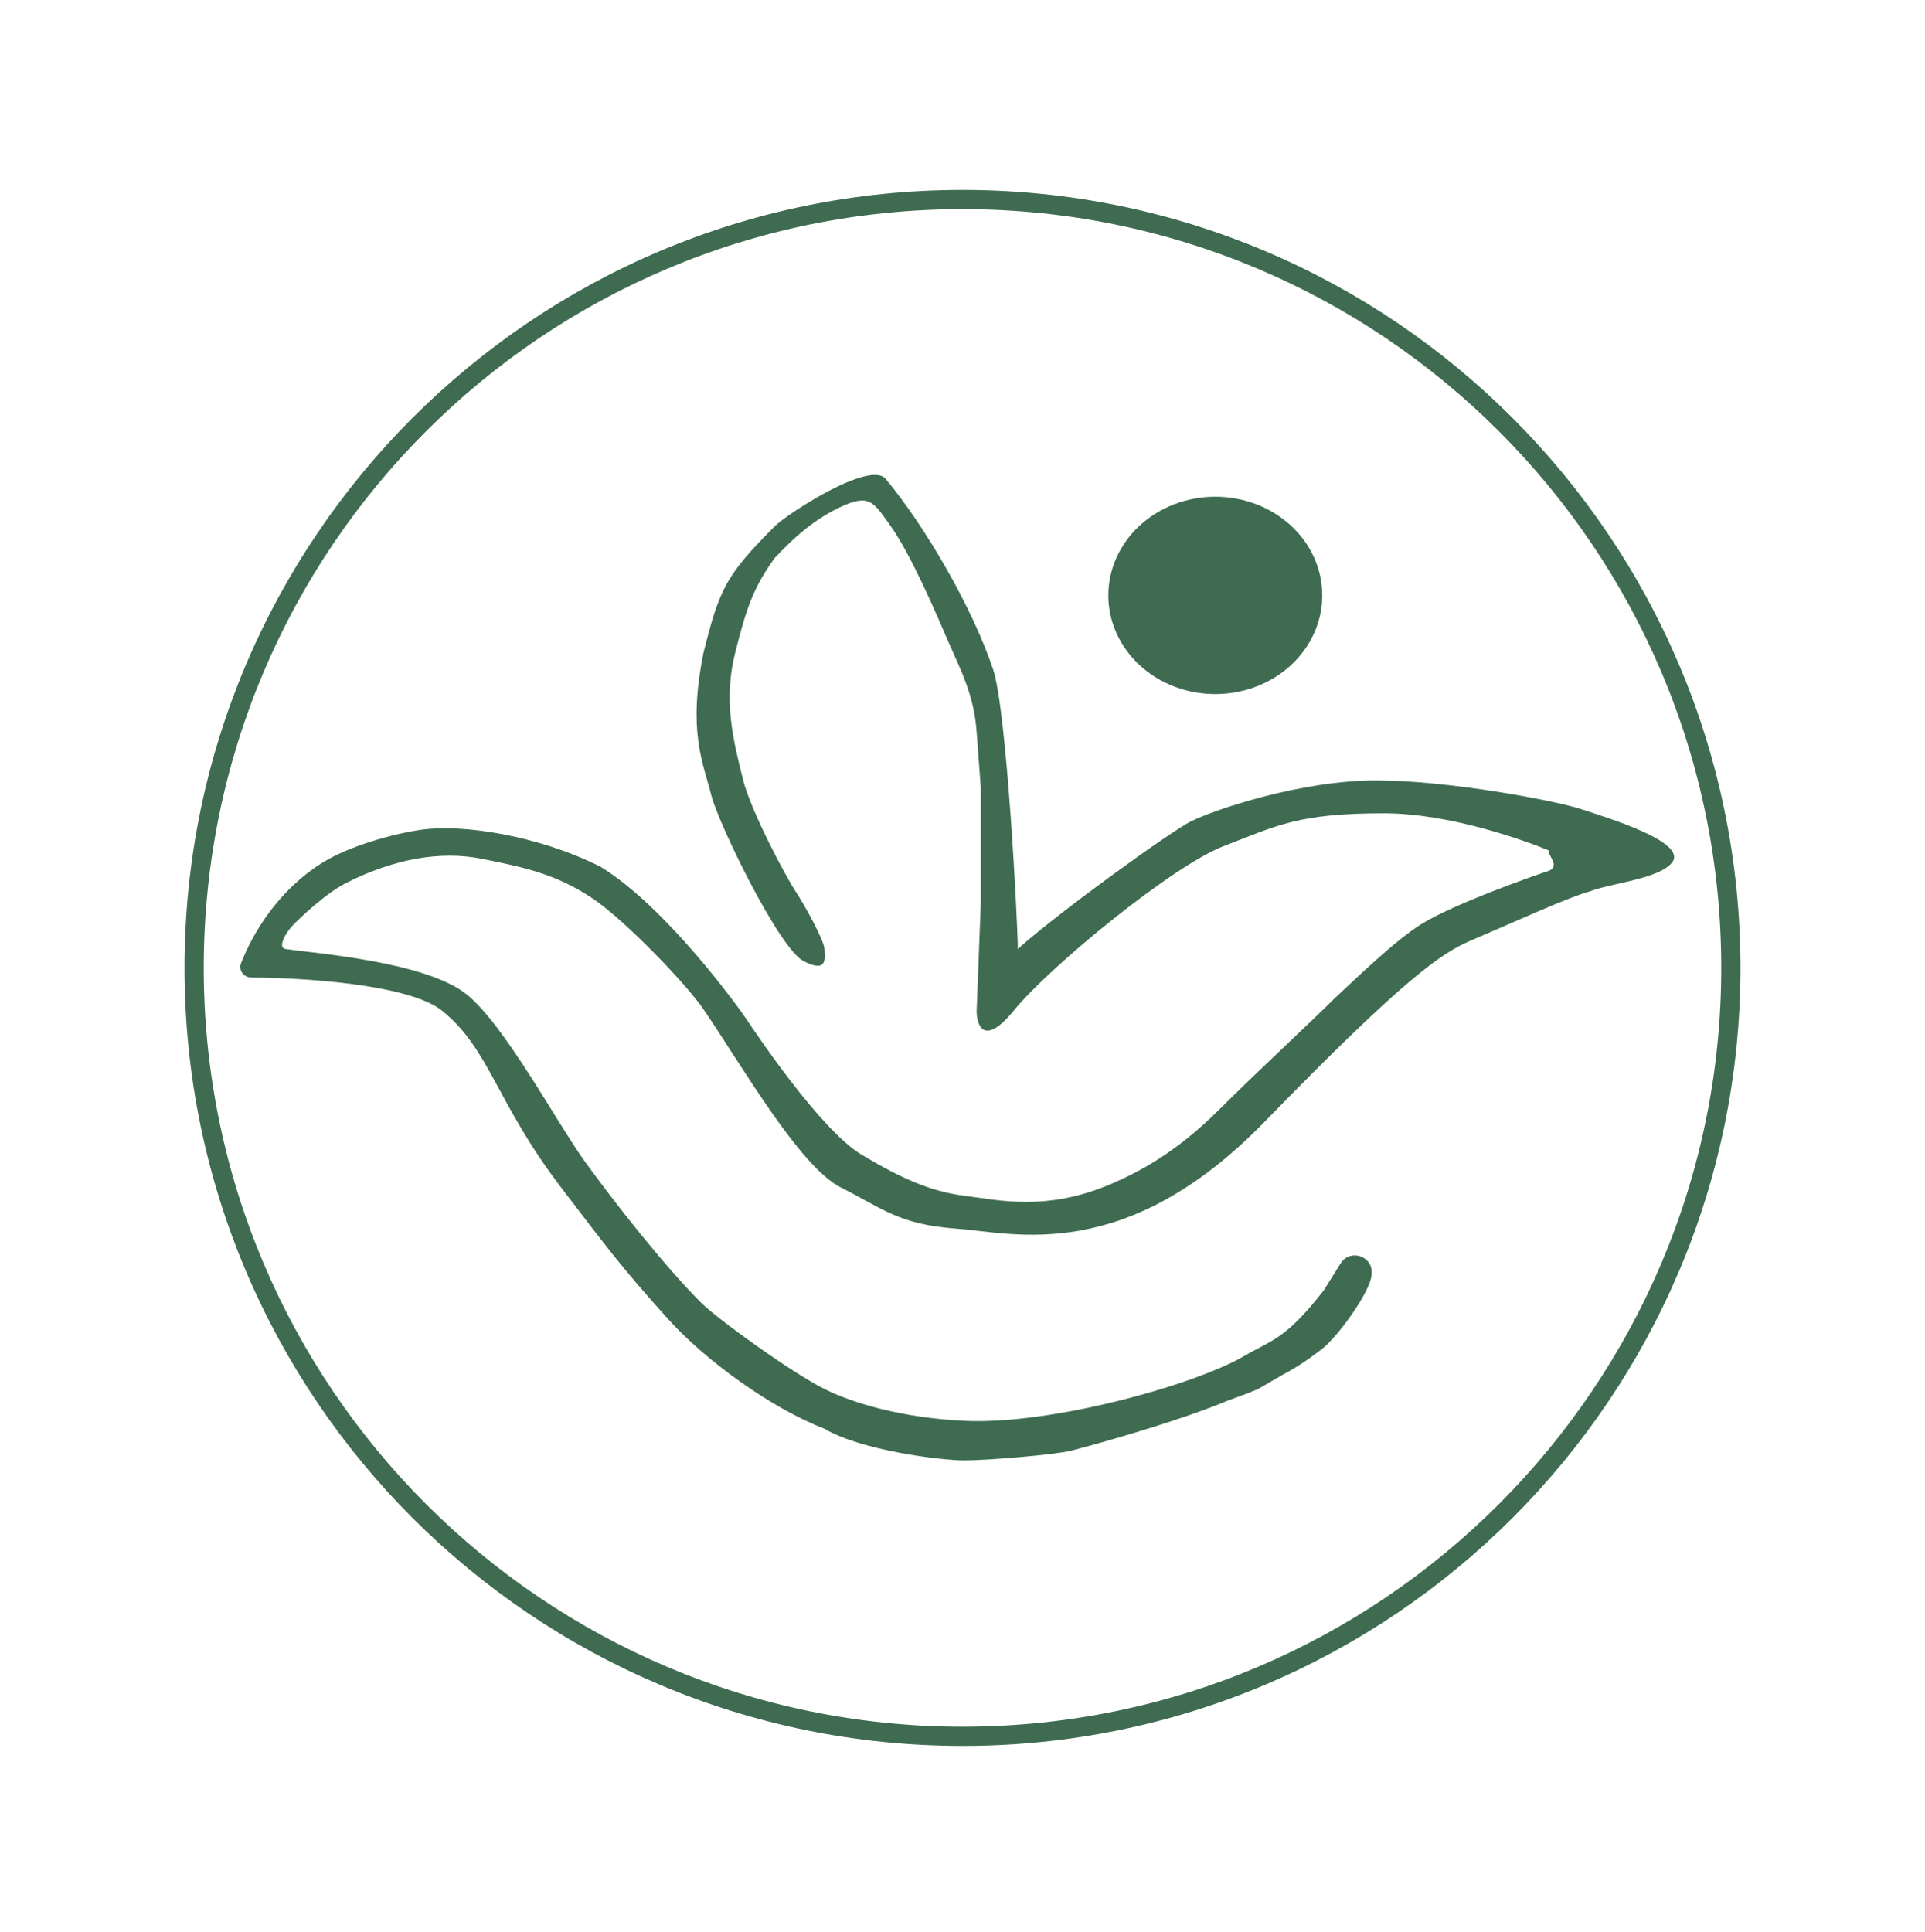
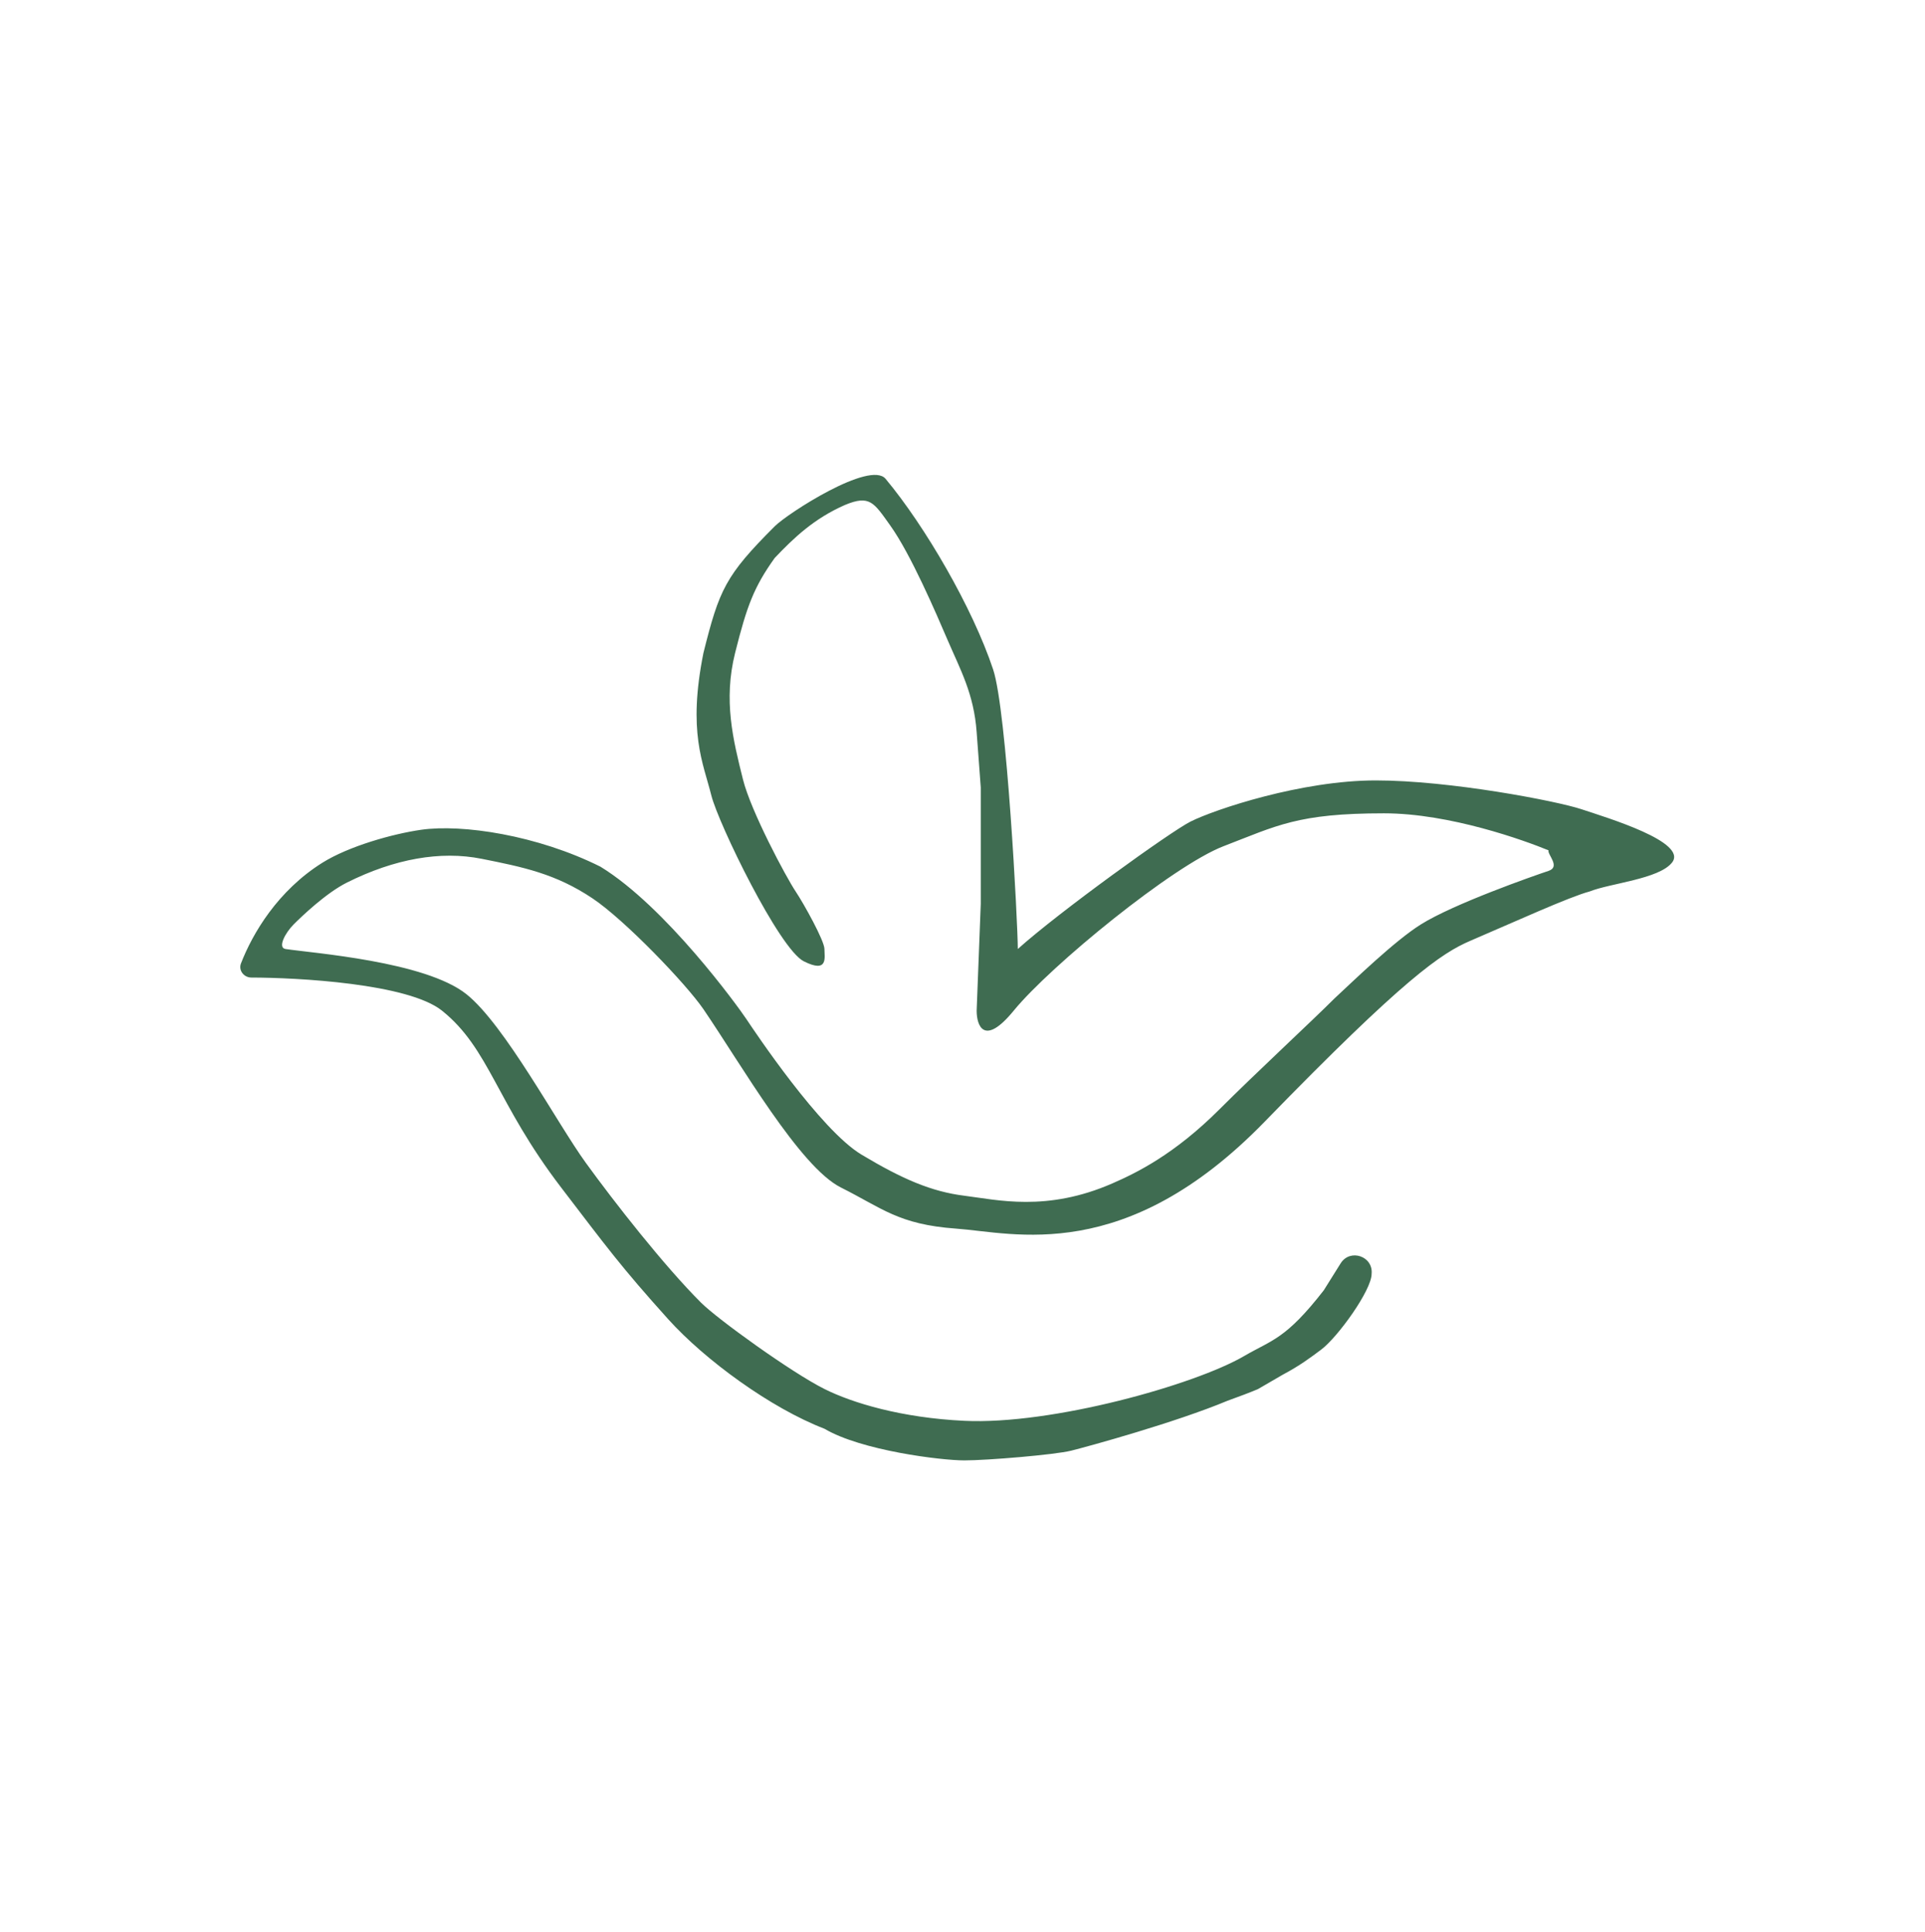
<svg xmlns="http://www.w3.org/2000/svg" width="285" height="286" viewBox="0 0 285 286" fill="none">
  <g filter="url(#filter0_d_309_277)">
-     <path d="M269.824 139.298C269.824 141.383 269.773 143.465 269.67 145.545C269.569 147.627 269.415 149.704 269.211 151.779C269.007 153.853 268.752 155.919 268.444 157.98C268.139 160.041 267.784 162.094 267.378 164.137C266.969 166.182 266.513 168.214 266.006 170.235C265.502 172.257 264.945 174.264 264.341 176.259C263.736 178.251 263.083 180.23 262.38 182.193C261.677 184.153 260.929 186.098 260.131 188.023C259.335 189.949 258.489 191.851 257.598 193.737C256.709 195.62 255.773 197.48 254.789 199.318C253.807 201.156 252.781 202.968 251.709 204.756C250.637 206.544 249.523 208.302 248.367 210.034C247.208 211.769 246.009 213.472 244.767 215.146C243.526 216.82 242.245 218.462 240.921 220.072C239.6 221.682 238.239 223.26 236.841 224.804C235.441 226.348 234.006 227.857 232.531 229.329C231.059 230.804 229.55 232.239 228.006 233.64C226.462 235.038 224.884 236.398 223.274 237.719C221.663 239.043 220.021 240.324 218.348 241.566C216.674 242.807 214.971 244.006 213.236 245.165C211.504 246.322 209.745 247.436 207.958 248.507C206.17 249.579 204.358 250.606 202.52 251.587C200.682 252.571 198.822 253.507 196.939 254.396C195.053 255.287 193.151 256.134 191.225 256.929C189.299 257.728 187.355 258.476 185.395 259.179C183.432 259.882 181.453 260.534 179.461 261.139C177.466 261.744 175.458 262.301 173.437 262.805C171.416 263.311 169.384 263.768 167.339 264.176C165.296 264.582 163.243 264.937 161.182 265.242C159.121 265.55 157.055 265.805 154.98 266.009C152.906 266.213 150.829 266.367 148.747 266.468C146.667 266.571 144.585 266.622 142.5 266.622C140.415 266.622 138.333 266.571 136.253 266.468C134.171 266.367 132.094 266.213 130.02 266.009C127.945 265.805 125.879 265.55 123.818 265.242C121.757 264.937 119.704 264.582 117.661 264.176C115.616 263.768 113.584 263.311 111.563 262.805C109.542 262.301 107.534 261.744 105.539 261.139C103.547 260.534 101.568 259.882 99.605 259.179C97.645 258.476 95.701 257.728 93.775 256.929C91.849 256.134 89.945 255.287 88.061 254.396C86.178 253.507 84.319 252.571 82.48 251.587C80.642 250.606 78.83 249.579 77.042 248.507C75.255 247.436 73.496 246.322 71.764 245.165C70.029 244.006 68.326 242.807 66.652 241.566C64.978 240.324 63.337 239.043 61.727 237.719C60.116 236.398 58.538 235.038 56.994 233.64C55.45 232.239 53.941 230.804 52.469 229.329C50.994 227.857 49.559 226.348 48.159 224.804C46.761 223.26 45.4 221.682 44.076 220.072C42.755 218.462 41.474 216.82 40.233 215.146C38.991 213.472 37.792 211.769 36.633 210.034C35.477 208.302 34.362 206.544 33.291 204.756C32.219 202.968 31.193 201.156 30.211 199.318C29.227 197.48 28.291 195.62 27.402 193.737C26.511 191.851 25.665 189.949 24.869 188.023C24.07 186.098 23.323 184.153 22.62 182.193C21.917 180.23 21.264 178.251 20.659 176.259C20.055 174.264 19.497 172.257 18.994 170.235C18.487 168.214 18.031 166.182 17.622 164.137C17.216 162.094 16.861 160.041 16.556 157.98C16.248 155.919 15.993 153.853 15.789 151.779C15.585 149.704 15.431 147.627 15.33 145.545C15.227 143.465 15.177 141.383 15.177 139.298C15.177 137.213 15.227 135.131 15.33 133.051C15.431 130.969 15.585 128.892 15.789 126.818C15.993 124.744 16.248 122.677 16.556 120.616C16.861 118.555 17.216 116.502 17.622 114.46C18.031 112.414 18.487 110.383 18.994 108.361C19.497 106.34 20.055 104.332 20.659 102.337C21.264 100.345 21.917 98.366 22.62 96.403C23.323 94.443 24.07 92.499 24.869 90.573C25.665 88.647 26.511 86.743 27.402 84.859C28.291 82.976 29.227 81.117 30.211 79.278C31.193 77.44 32.219 75.629 33.291 73.841C34.362 72.053 35.477 70.294 36.633 68.562C37.792 66.827 38.991 65.124 40.233 63.451C41.474 61.777 42.755 60.135 44.076 58.525C45.4 56.915 46.761 55.336 48.159 53.793C49.559 52.249 50.994 50.739 52.469 49.267C53.941 47.792 55.45 46.357 56.994 44.957C58.538 43.559 60.116 42.198 61.727 40.874C63.337 39.553 64.978 38.272 66.652 37.031C68.326 35.789 70.029 34.591 71.764 33.431C73.496 32.275 75.255 31.161 77.042 30.089C78.83 29.017 80.642 27.991 82.48 27.009C84.319 26.025 86.178 25.089 88.061 24.2C89.945 23.309 91.849 22.463 93.775 21.667C95.701 20.869 97.645 20.121 99.605 19.418C101.568 18.715 103.547 18.062 105.539 17.458C107.534 16.853 109.542 16.296 111.563 15.789C113.584 15.285 115.616 14.829 117.661 14.42C119.704 14.015 121.757 13.659 123.818 13.354C125.879 13.046 127.945 12.792 130.02 12.588C132.094 12.383 134.171 12.229 136.253 12.129C138.333 12.025 140.415 11.975 142.5 11.975C144.585 11.975 146.667 12.025 148.747 12.129C150.829 12.229 152.906 12.383 154.98 12.588C157.055 12.792 159.121 13.046 161.182 13.354C163.243 13.659 165.296 14.015 167.339 14.42C169.384 14.829 171.416 15.285 173.437 15.789C175.458 16.296 177.466 16.853 179.461 17.458C181.453 18.062 183.432 18.715 185.395 19.418C187.355 20.121 189.299 20.869 191.225 21.667C193.151 22.463 195.053 23.309 196.939 24.2C198.822 25.089 200.682 26.025 202.52 27.009C204.358 27.991 206.17 29.017 207.958 30.089C209.745 31.161 211.504 32.275 213.236 33.431C214.971 34.591 216.674 35.789 218.348 37.031C220.021 38.272 221.663 39.553 223.274 40.874C224.884 42.198 226.462 43.559 228.006 44.957C229.55 46.357 231.059 47.792 232.531 49.267C234.006 50.739 235.441 52.249 236.841 53.793C238.239 55.336 239.6 56.915 240.921 58.525C242.245 60.135 243.526 61.777 244.767 63.451C246.009 65.124 247.208 66.827 248.367 68.562C249.523 70.294 250.637 72.053 251.709 73.841C252.781 75.629 253.807 77.44 254.789 79.278C255.773 81.117 256.709 82.976 257.598 84.859C258.489 86.743 259.335 88.647 260.131 90.573C260.929 92.499 261.677 94.443 262.38 96.403C263.083 98.366 263.736 100.345 264.341 102.337C264.945 104.332 265.502 106.34 266.006 108.361C266.513 110.383 266.969 112.414 267.378 114.46C267.784 116.502 268.139 118.555 268.444 120.616C268.752 122.677 269.007 124.744 269.211 126.818C269.415 128.892 269.569 130.969 269.67 133.051C269.773 135.131 269.824 137.213 269.824 139.298Z" fill="white" />
-     <path d="M142.5 254.478C78.934 254.478 27.32 202.864 27.32 139.298C27.32 75.732 78.934 24.118 142.5 24.118C206.066 24.118 257.68 75.732 257.68 139.298C257.68 202.864 206.066 254.478 142.5 254.478ZM142.5 26.964C80.451 26.964 30.166 77.249 30.166 139.298C30.166 201.347 80.642 251.632 142.5 251.632C204.549 251.632 254.834 201.156 254.834 139.298C254.834 77.249 204.549 26.964 142.5 26.964Z" fill="#3F6C51" />
-     <path d="M195.761 84.146C195.761 84.624 195.734 85.101 195.684 85.578C195.634 86.053 195.557 86.528 195.456 86.998C195.355 87.467 195.23 87.929 195.079 88.388C194.928 88.846 194.753 89.295 194.557 89.738C194.358 90.181 194.135 90.61 193.891 91.032C193.647 91.457 193.382 91.865 193.092 92.263C192.803 92.661 192.496 93.045 192.167 93.414C191.838 93.785 191.49 94.138 191.122 94.478C190.755 94.815 190.371 95.136 189.97 95.441C189.57 95.743 189.153 96.029 188.724 96.295C188.291 96.56 187.848 96.807 187.389 97.032C186.933 97.258 186.464 97.462 185.986 97.645C185.506 97.828 185.018 97.987 184.522 98.128C184.026 98.266 183.522 98.382 183.015 98.475C182.506 98.568 181.994 98.64 181.477 98.685C180.96 98.733 180.442 98.756 179.925 98.756C179.405 98.756 178.888 98.733 178.373 98.685C177.856 98.64 177.344 98.568 176.835 98.475C176.325 98.382 175.824 98.266 175.328 98.128C174.832 97.987 174.344 97.828 173.864 97.645C173.386 97.462 172.917 97.258 172.461 97.032C172.002 96.807 171.559 96.56 171.126 96.295C170.694 96.029 170.28 95.743 169.877 95.441C169.477 95.136 169.095 94.815 168.726 94.478C168.36 94.138 168.012 93.785 167.683 93.414C167.354 93.045 167.047 92.661 166.758 92.263C166.469 91.865 166.203 91.457 165.959 91.032C165.715 90.61 165.492 90.181 165.293 89.738C165.094 89.295 164.922 88.846 164.771 88.388C164.62 87.929 164.495 87.467 164.392 86.998C164.291 86.528 164.216 86.053 164.163 85.578C164.113 85.101 164.089 84.624 164.089 84.146C164.089 83.669 164.113 83.191 164.163 82.714C164.216 82.239 164.291 81.764 164.392 81.297C164.495 80.828 164.62 80.364 164.771 79.905C164.922 79.448 165.094 78.997 165.293 78.554C165.492 78.114 165.715 77.682 165.959 77.26C166.203 76.838 166.469 76.427 166.758 76.029C167.047 75.631 167.354 75.247 167.683 74.878C168.012 74.507 168.36 74.154 168.726 73.814C169.095 73.477 169.477 73.156 169.877 72.851C170.28 72.549 170.694 72.265 171.126 71.997C171.559 71.732 172.002 71.488 172.461 71.26C172.917 71.034 173.386 70.83 173.864 70.647C174.344 70.464 174.832 70.305 175.328 70.164C175.824 70.026 176.325 69.91 176.835 69.817C177.344 69.724 177.856 69.652 178.373 69.607C178.888 69.559 179.405 69.536 179.925 69.536C180.442 69.536 180.96 69.559 181.477 69.607C181.994 69.652 182.506 69.724 183.015 69.817C183.522 69.91 184.026 70.026 184.522 70.164C185.018 70.305 185.506 70.464 185.986 70.647C186.464 70.83 186.933 71.034 187.389 71.26C187.848 71.488 188.291 71.732 188.724 71.997C189.153 72.265 189.57 72.549 189.97 72.851C190.371 73.156 190.755 73.477 191.122 73.814C191.49 74.154 191.838 74.507 192.167 74.878C192.496 75.247 192.803 75.631 193.092 76.029C193.382 76.427 193.647 76.838 193.891 77.26C194.135 77.682 194.358 78.114 194.557 78.554C194.753 78.997 194.928 79.448 195.079 79.905C195.23 80.364 195.355 80.828 195.456 81.297C195.557 81.764 195.634 82.239 195.684 82.714C195.734 83.191 195.761 83.669 195.761 84.146Z" fill="#3F6C51" />
    <path d="M131.112 66.888C136.977 73.92 143.988 85.974 147.033 95.104C149.062 101.191 150.688 132.847 150.688 136.497C156.779 131.02 173.347 119.088 176.27 117.627C179.925 115.802 192.716 111.539 203.679 111.539C214.645 111.539 230.48 114.584 234.136 115.802C238.014 117.094 249.974 120.672 247.536 123.714C245.587 126.149 238.401 126.759 235.353 127.977C232.308 128.789 224.22 132.484 217.69 135.28C213.427 137.107 207.944 140.76 187.236 162.065C166.524 183.371 150.078 178.501 141.55 177.893C133.022 177.283 130.587 174.848 124.497 171.805C118.404 168.76 109.772 153.654 104.144 145.407C101.589 141.67 92.501 132.195 87.724 129.001C82.247 125.335 77.4 124.359 71.307 123.141C65.217 121.924 58.408 123.141 51.373 126.656C48.288 128.197 44.702 131.63 43.485 132.847C42.264 134.062 41.047 136.295 42.264 136.497C46.325 137.107 62.976 138.325 69.066 143.195C74.724 147.717 82.467 162.269 86.73 168.153C90.995 174.036 98.303 183.371 103.786 188.851C106.223 191.286 117.186 199.199 122.059 201.634C126.208 203.708 133.46 205.904 142.77 206.347C155.739 206.965 176.88 201.024 184.188 196.764C188.366 194.328 190.326 194.302 195.989 187.023L198.485 183.034C199.878 180.806 203.323 181.975 203.071 184.588C203.071 187.023 198.047 193.973 195.61 195.801C193.976 197.023 192.427 198.185 189.92 199.517C188.867 200.14 187.663 200.838 186.228 201.66C185.047 202.156 183.509 202.74 181.758 203.368C174.06 206.586 161.174 210.122 158.606 210.764C156.169 211.374 146.179 212.207 142.77 212.207C139.359 212.207 127.542 210.764 122.059 207.52C114.141 204.475 104.396 197.374 98.913 191.286C91.902 183.501 89.777 180.564 83.077 171.805C73.459 159.232 72.48 151.267 65.445 145.63C60.413 141.598 44.039 140.736 37.209 140.723C36.102 140.72 35.278 139.659 35.678 138.627C37.392 134.2 41.116 127.858 47.747 123.714C51.647 121.279 58.103 119.454 62.366 118.844C68.427 117.979 79.517 119.624 88.899 124.311C98.573 130.237 109.268 145.02 110.486 146.847C111.703 148.672 121.449 163.283 127.542 166.935C133.632 170.588 137.935 172.418 142.77 173.023C147.643 173.63 154.951 175.458 164.697 171.195C168.227 169.654 173.835 166.935 180.535 160.24C185.893 154.882 194.137 147.253 197.589 143.802C200.432 141.166 206.483 135.28 210.379 132.847C215.252 129.802 226.952 125.701 229.263 124.932C231.09 124.324 229.061 122.497 229.263 121.889C225.812 120.468 214.692 116.409 204.899 116.409C192.108 116.409 189.063 118.237 181.143 121.279C173.665 124.155 155.561 138.932 150.078 145.63C145.694 150.985 144.595 147.861 144.595 145.63L145.205 129.802V112.592L144.595 104.39C144.19 98.709 142.16 95.104 140.333 90.844C138.585 86.769 134.85 78.058 131.805 73.798C129.37 70.39 128.767 69.231 125.104 70.756C120.56 72.748 117.552 75.594 114.696 78.607C111.65 82.867 110.592 85.637 108.833 92.669C107.075 99.701 108.528 105.515 110.006 111.42C111.178 116.109 116.361 125.826 117.796 127.977C119.014 129.802 122.059 135.28 122.059 136.497C122.059 137.715 122.669 140.15 119.014 138.325C115.359 136.497 106.351 117.9 105.316 113.765C104.096 108.894 101.796 104.39 104.144 92.669C106.489 83.294 107.388 81.223 114.696 73.92C116.624 71.994 128.815 64.132 131.112 66.888Z" fill="#3F6C51" />
  </g>
  <defs>
    <filter id="filter0_d_309_277" x="0.176" y="0.975" width="284.647" height="284.647" filterUnits="userSpaceOnUse" color-interpolation-filters="sRGB">
      <feFlood flood-opacity="0" result="BackgroundImageFix" />
      <feColorMatrix in="SourceAlpha" type="matrix" values="0 0 0 0 0 0 0 0 0 0 0 0 0 0 0 0 0 0 127 0" result="hardAlpha" />
      <feOffset dy="4" />
      <feGaussianBlur stdDeviation="7.5" />
      <feComposite in2="hardAlpha" operator="out" />
      <feColorMatrix type="matrix" values="0 0 0 0 0 0 0 0 0 0 0 0 0 0 0 0 0 0 0.25 0" />
      <feBlend mode="normal" in2="BackgroundImageFix" result="effect1_dropShadow_309_277" />
      <feBlend mode="normal" in="SourceGraphic" in2="effect1_dropShadow_309_277" result="shape" />
    </filter>
  </defs>
</svg>